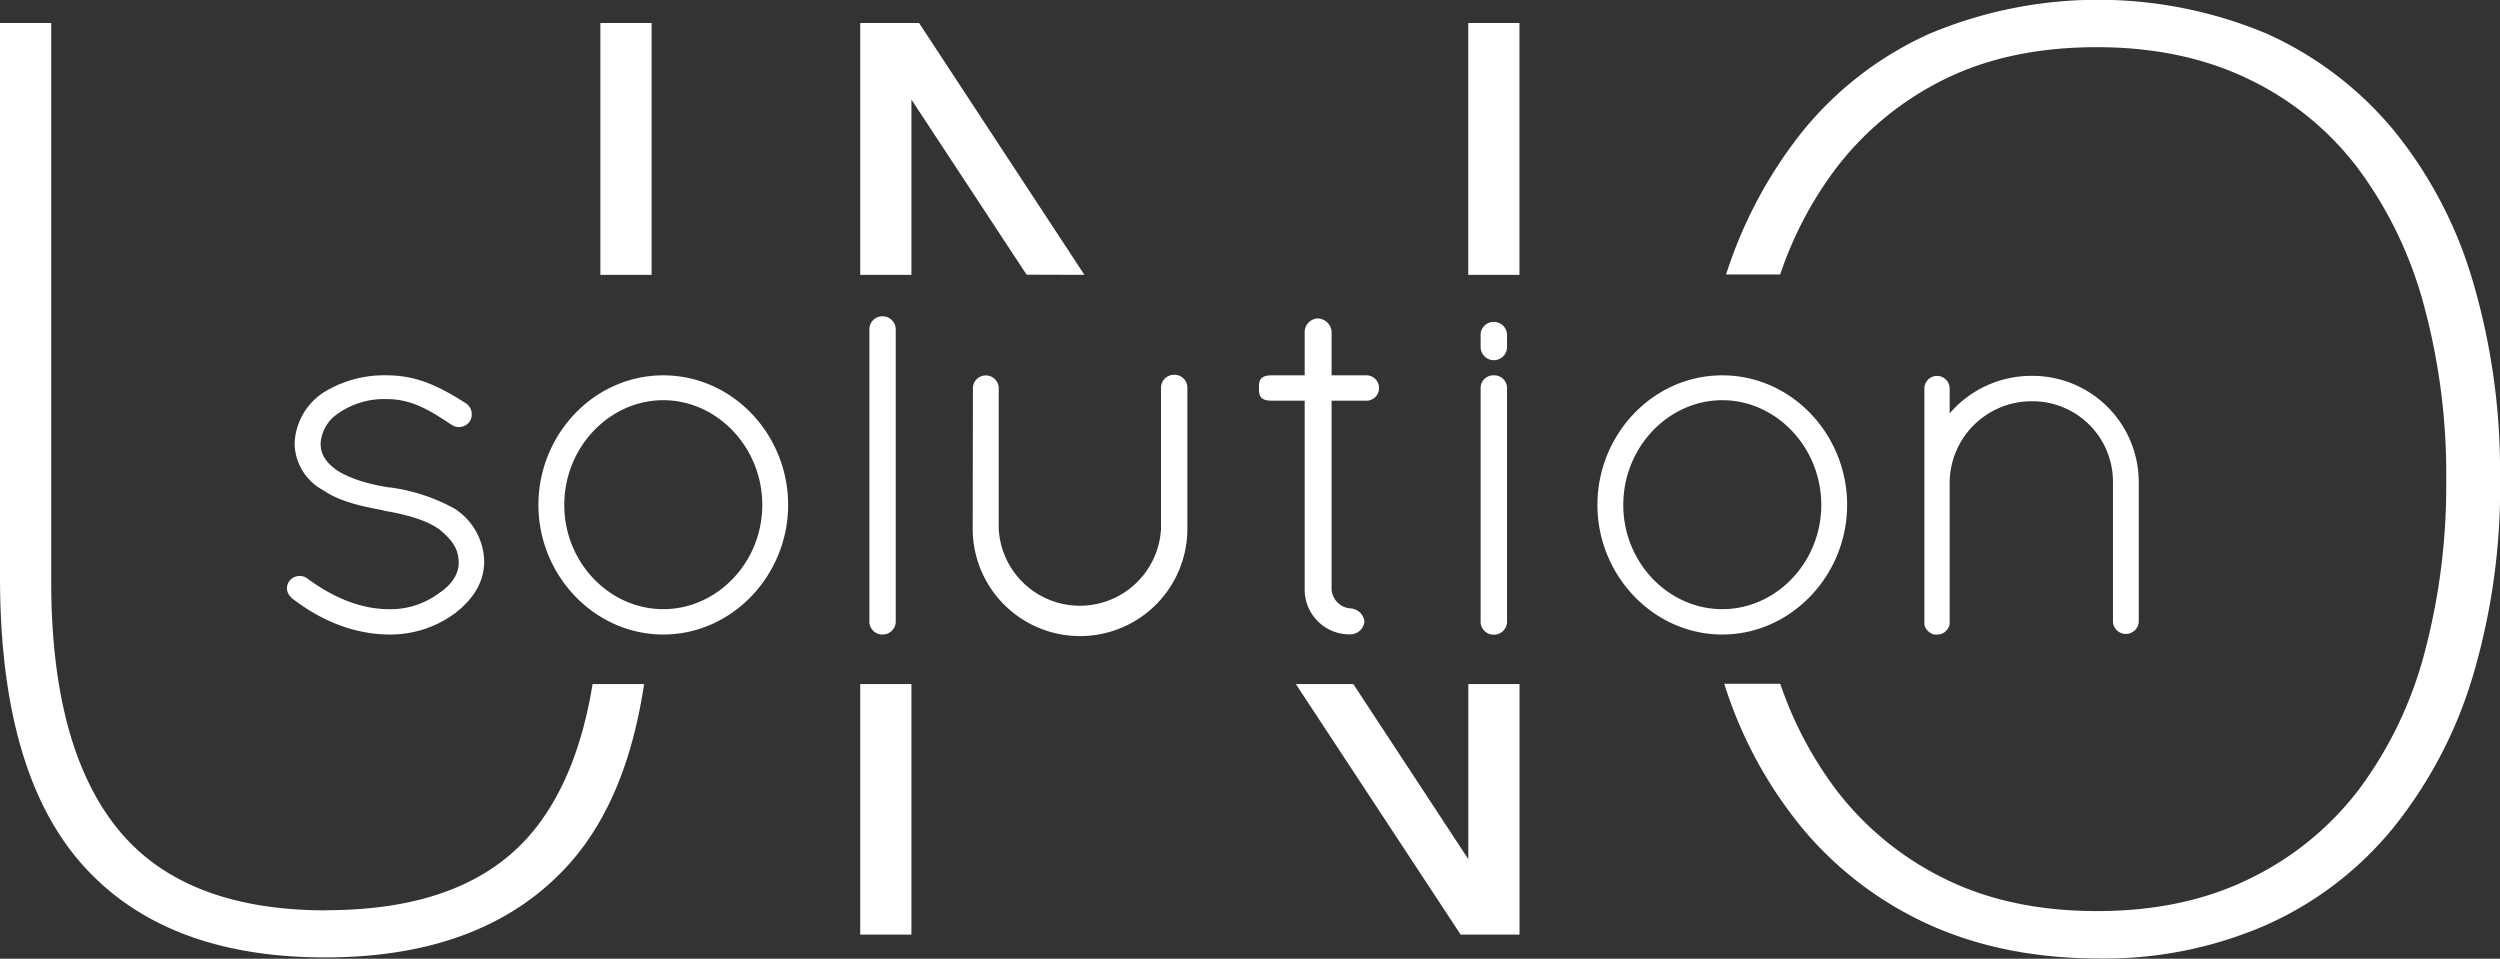
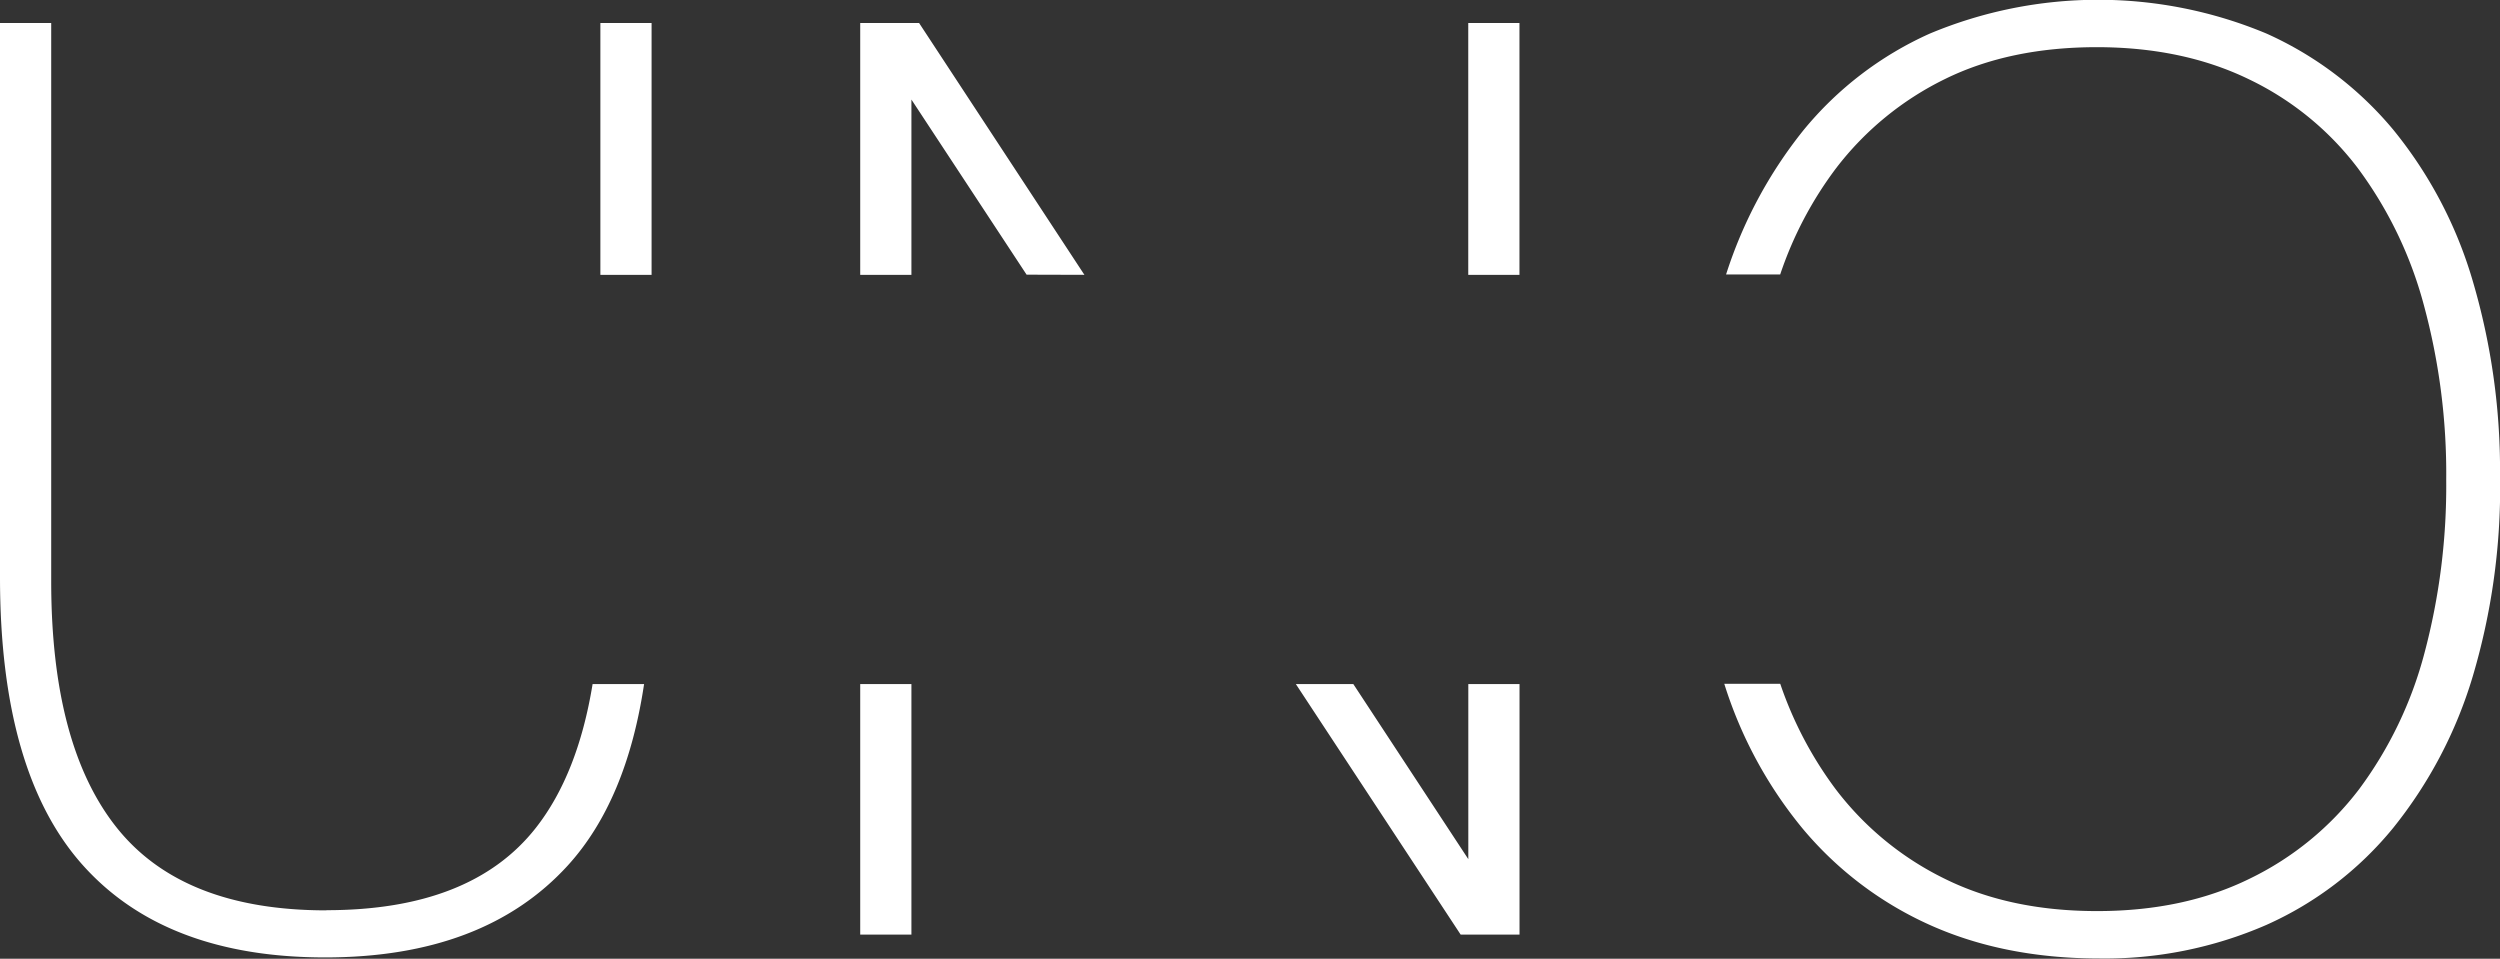
<svg xmlns="http://www.w3.org/2000/svg" id="b7e55f01-e28d-4bd7-8a3e-68b63b30510a" data-name="Livello 1" viewBox="0 0 446.72 171.31">
  <rect x="0" y="0" width="446.72" height="171.31" fill="#333333" stroke="none" />
  <defs>
    <style>.logo { fill: #fff; }</style>
  </defs>
  <title>unosolution</title>
-   <path class="logo" d="M377.56,111.12a2.31,2.31,0,0,0,4.61,0V86A19,19,0,0,0,363,67.16a19.24,19.24,0,0,0-14.62,6.71V69.43a2.26,2.26,0,1,0-4.52,0v42.25a.35.35,0,0,1,.1.19.37.37,0,0,0,.09.29,2.51,2.51,0,0,0,1.54,1.22h.58a2.06,2.06,0,0,0,1.73-.85,2.08,2.08,0,0,0,.48-1V86A14.65,14.65,0,0,1,363,71.7,14.38,14.38,0,0,1,377.56,86Zm-87.5-20.9h0c0-10.3,8.07-18.71,17.69-18.71s17.69,8.41,17.69,18.71-8.08,18.63-17.69,18.63-17.69-8.32-17.69-18.63m-4.62,0h0c0,12.58,10,23.16,22.31,23.16s22.31-10.58,22.31-23.16-9.91-23.15-22.31-23.15-22.31,10.58-22.31,23.15M264.57,62h0a2.36,2.36,0,1,0,4.72,0V59.79a2.35,2.35,0,0,0-2.41-2.27,2.32,2.32,0,0,0-2.31,2.27Zm0,49.15h0a2.31,2.31,0,0,0,2.31,2.26,2.34,2.34,0,0,0,2.41-2.26V69.33a2.28,2.28,0,0,0-2.41-2.26,2.26,2.26,0,0,0-2.31,2.26ZM244,67.07h-6.06V59.16a2.57,2.57,0,0,0-2.5-2.26,2.46,2.46,0,0,0-2.31,2.26v7.91h-5.86c-2.31,0-2.31,1.13-2.31,2.26s0,2.27,2.31,2.27h5.86v33.75a8,8,0,0,0,8.27,8,2.55,2.55,0,0,0,2.41-2.26,2.65,2.65,0,0,0-2.41-2.37,3.65,3.65,0,0,1-3.46-3.4V71.6H244a2.27,2.27,0,1,0,0-4.53M173.81,94.48h0a19.18,19.18,0,0,0,38.36,0V69.24a2.29,2.29,0,0,0-2.4-2.27,2.32,2.32,0,0,0-2.31,2.27V94.48a14.52,14.52,0,0,1-29,0V69.24a2.31,2.31,0,0,0-4.61,0Zm-18.46,16.64h0a2.31,2.31,0,0,0,2.3,2.26,2.34,2.34,0,0,0,2.41-2.26V58.79a2.35,2.35,0,0,0-2.41-2.27,2.31,2.31,0,0,0-2.3,2.27Zm-54.52-20.9h0c0-10.3,8.07-18.71,17.69-18.71s17.69,8.41,17.69,18.71-8.08,18.63-17.69,18.63-17.69-8.32-17.69-18.63m-4.62,0h0c0,12.58,10,23.16,22.31,23.16s22.31-10.58,22.31-23.16-9.91-23.15-22.31-23.15S96.21,77.65,96.21,90.22M52,106.77h0c3.85,3,9.81,6.52,17.41,6.61a19.47,19.47,0,0,0,11.73-3.68c3.17-2.37,5.38-5.48,5.38-9.36a11.49,11.49,0,0,0-5.29-9.45,33,33,0,0,0-11.44-3.78h-.19c-4.33-.67-7.5-1.8-9.62-3.22-1.83-1.42-2.69-2.74-2.69-4.63a6.92,6.92,0,0,1,3-5.29,14.31,14.31,0,0,1,8.94-2.65c4.62,0,8.08,2.36,11.54,4.63a2.33,2.33,0,0,0,3.17-.66,2.38,2.38,0,0,0-.67-3.22c-3.65-2.26-8-5-14-5a20.54,20.54,0,0,0-11.54,3.11,11.45,11.45,0,0,0-5.09,9.08,9.65,9.65,0,0,0,5.09,8.32c2.7,1.89,6.45,2.83,10.68,3.59l.19.09c4.61.76,8,1.9,10,3.41,2.4,2,3.27,3.49,3.36,5.67s-1.24,4.16-3.55,5.67a14.39,14.39,0,0,1-8.94,2.84c-6,0-11.16-3-14.43-5.39a2.32,2.32,0,0,0-3.27.28,2.11,2.11,0,0,0,.29,3" />
  <path class="logo" d="M231.55,122.23,261,167h10.52V122.23h-9.15v31.29l-20.55-31.29ZM153.71,167h9.15V122.23h-9.15Zm-95.38-4.33q-25.62,0-37.4-14.69T9.15,103.87V4.11H0v99Q0,138,14.75,154.54T58.1,171.08q28.37,0,43.35-16.42c7.06-7.75,11.57-18.6,13.64-32.43h-9.2c-1.74,10.67-5.1,19.28-10.16,25.72q-11.55,14.69-37.4,14.69M116.43,4.11h-9.15v45h9.15Zm77.34,45-29.54-45H153.71v45h9.15V17.79l20.58,31.29Zm77.74-45h-9.15v45h9.15ZM446.72,85.54a119.74,119.74,0,0,0-4.91-35.47,76.82,76.82,0,0,0-14.19-26.92A63,63,0,0,0,405,6a77.92,77.92,0,0,0-60.16,0,61.85,61.85,0,0,0-22.64,17.34,80,80,0,0,0-13.77,25.7h9.67a66.93,66.93,0,0,1,10-19,54.77,54.77,0,0,1,19.45-15.92q11.55-5.68,27.1-5.69,15.33,0,27.11,5.69a53.26,53.26,0,0,1,19.55,15.92A72.24,72.24,0,0,1,433.11,54.5a115,115,0,0,1,4,31.27,116.2,116.2,0,0,1-3.89,30.93A71,71,0,0,1,421.56,141a54.25,54.25,0,0,1-19.55,16q-11.79,5.81-27.34,5.8t-27.22-5.8A54.56,54.56,0,0,1,328,141a68.08,68.08,0,0,1-9.89-18.81h-10A76.68,76.68,0,0,0,322.06,148a63.5,63.5,0,0,0,22.65,17.22q13.26,6,30.19,6.05A72.28,72.28,0,0,0,405,165.26a61.72,61.72,0,0,0,22.64-17.33,79.44,79.44,0,0,0,14.19-27,118.65,118.65,0,0,0,4.91-35.36" />
</svg>